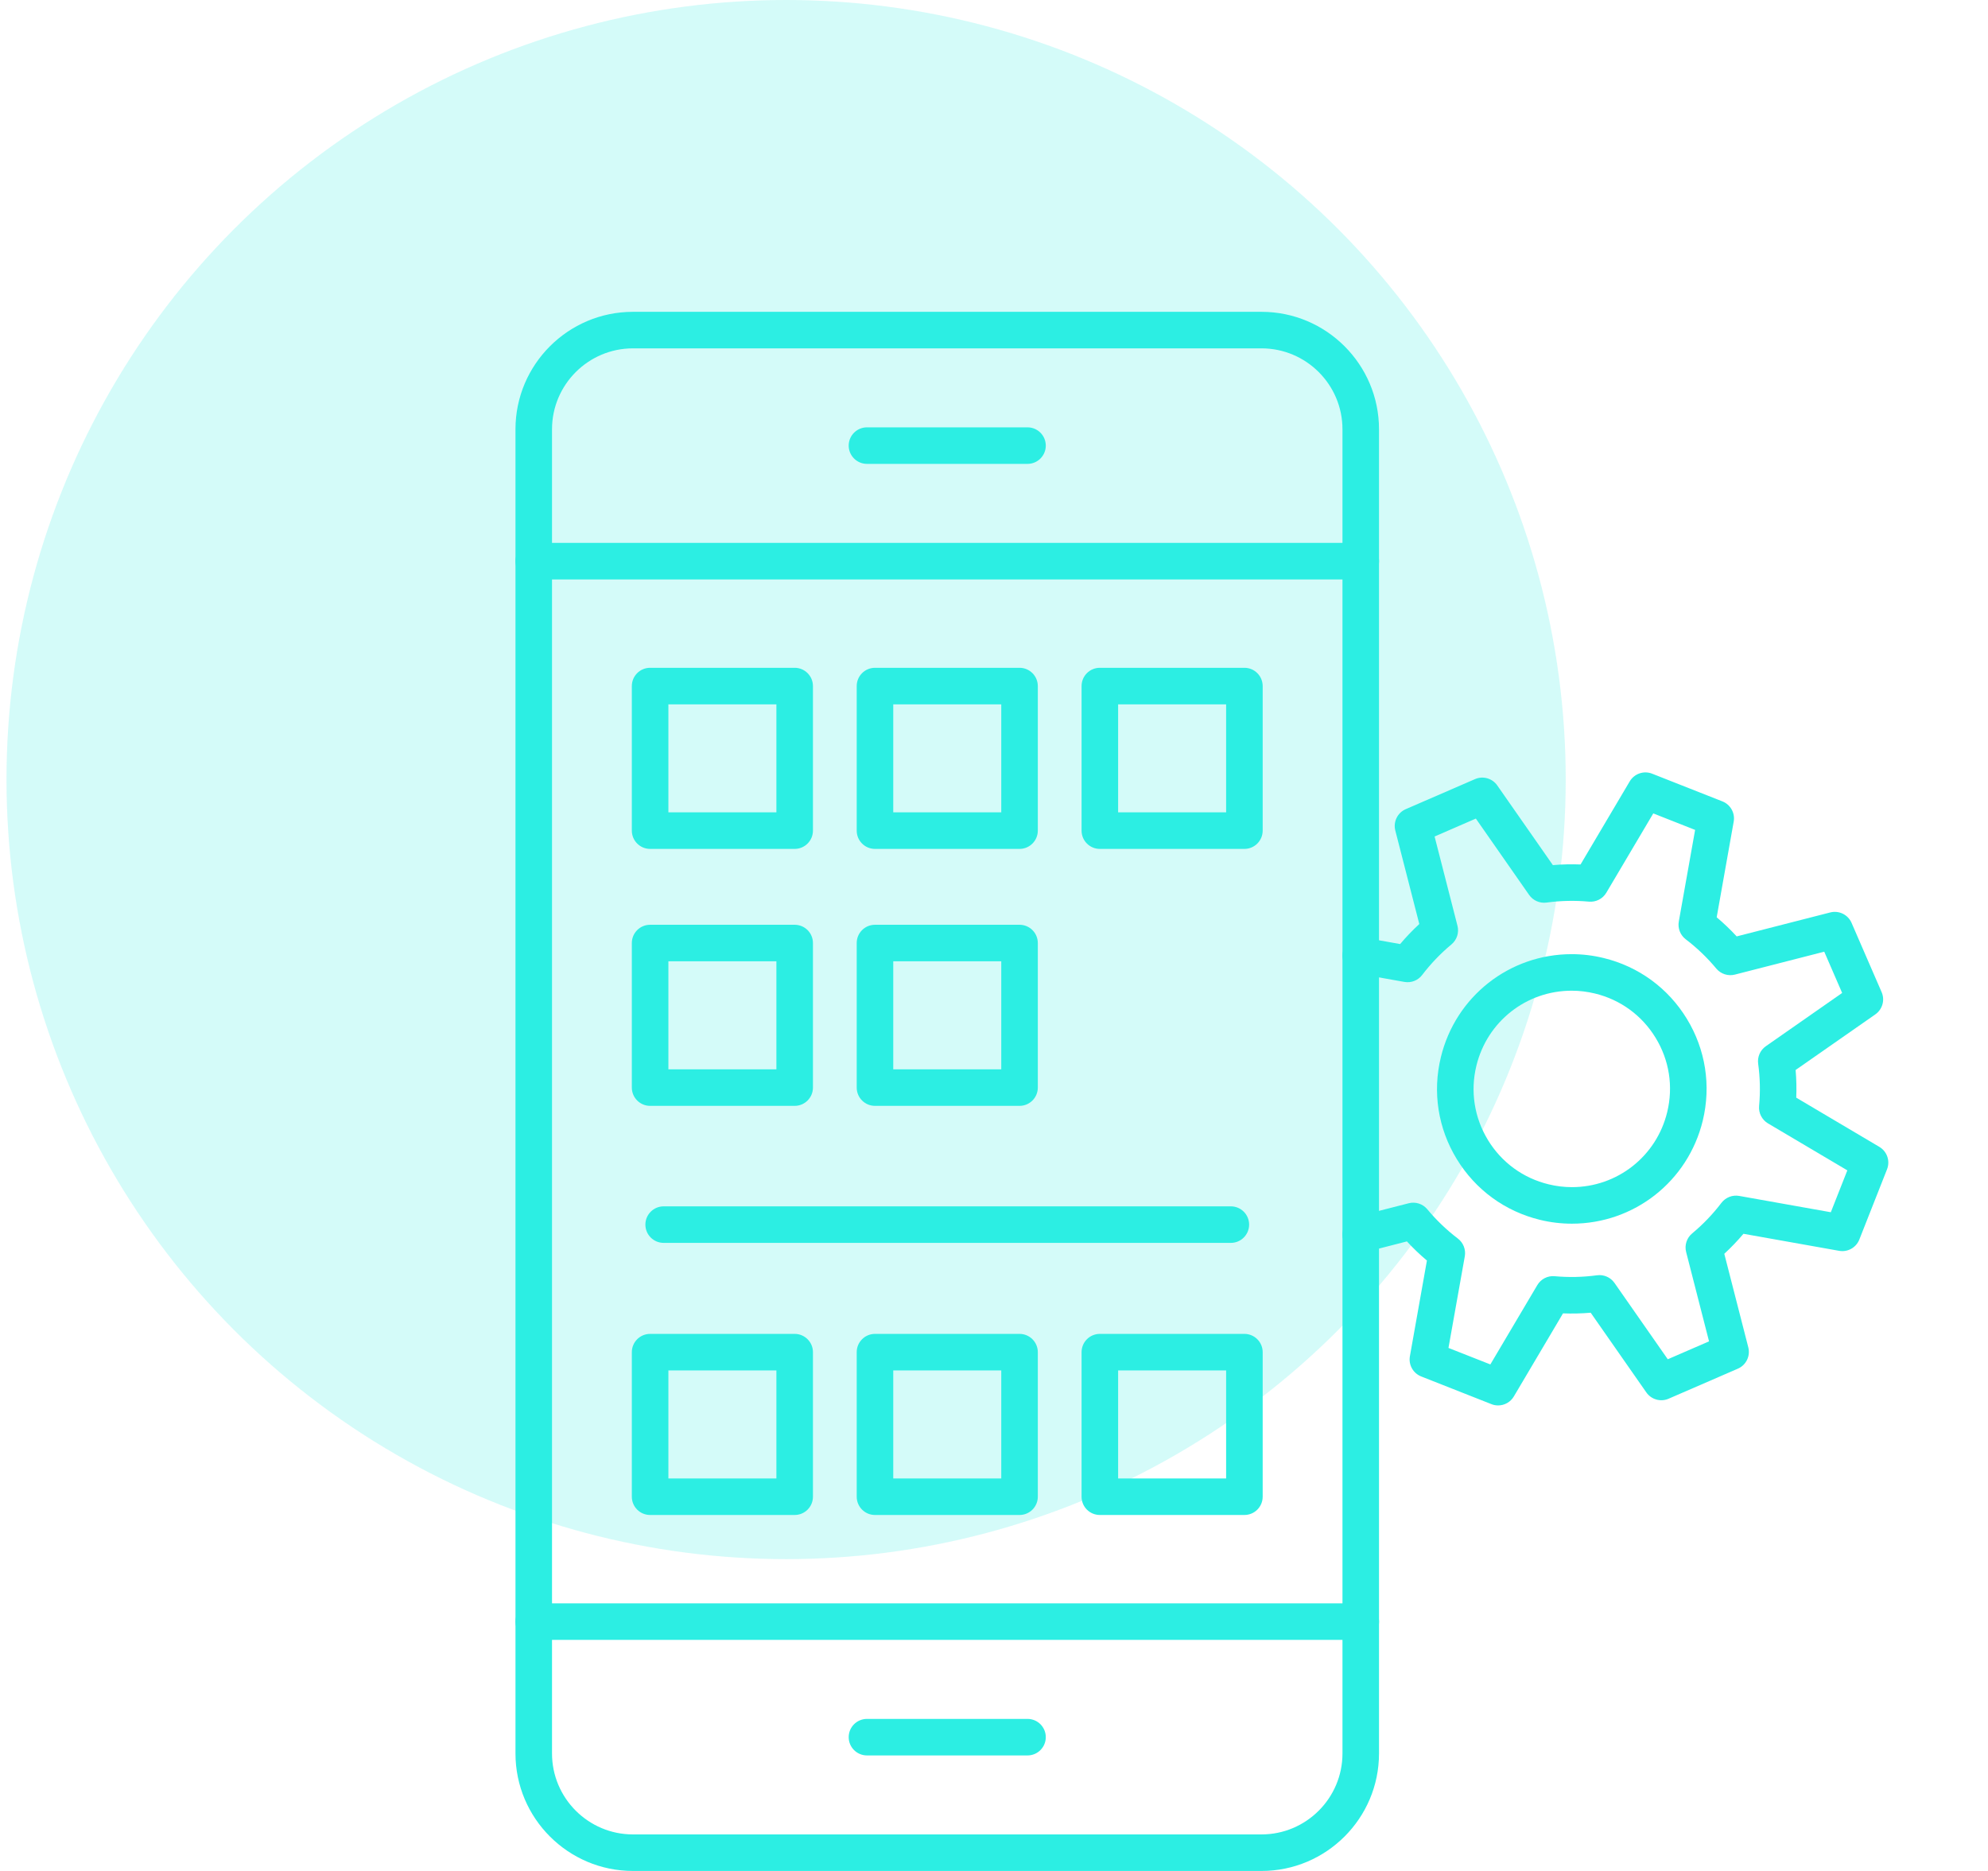
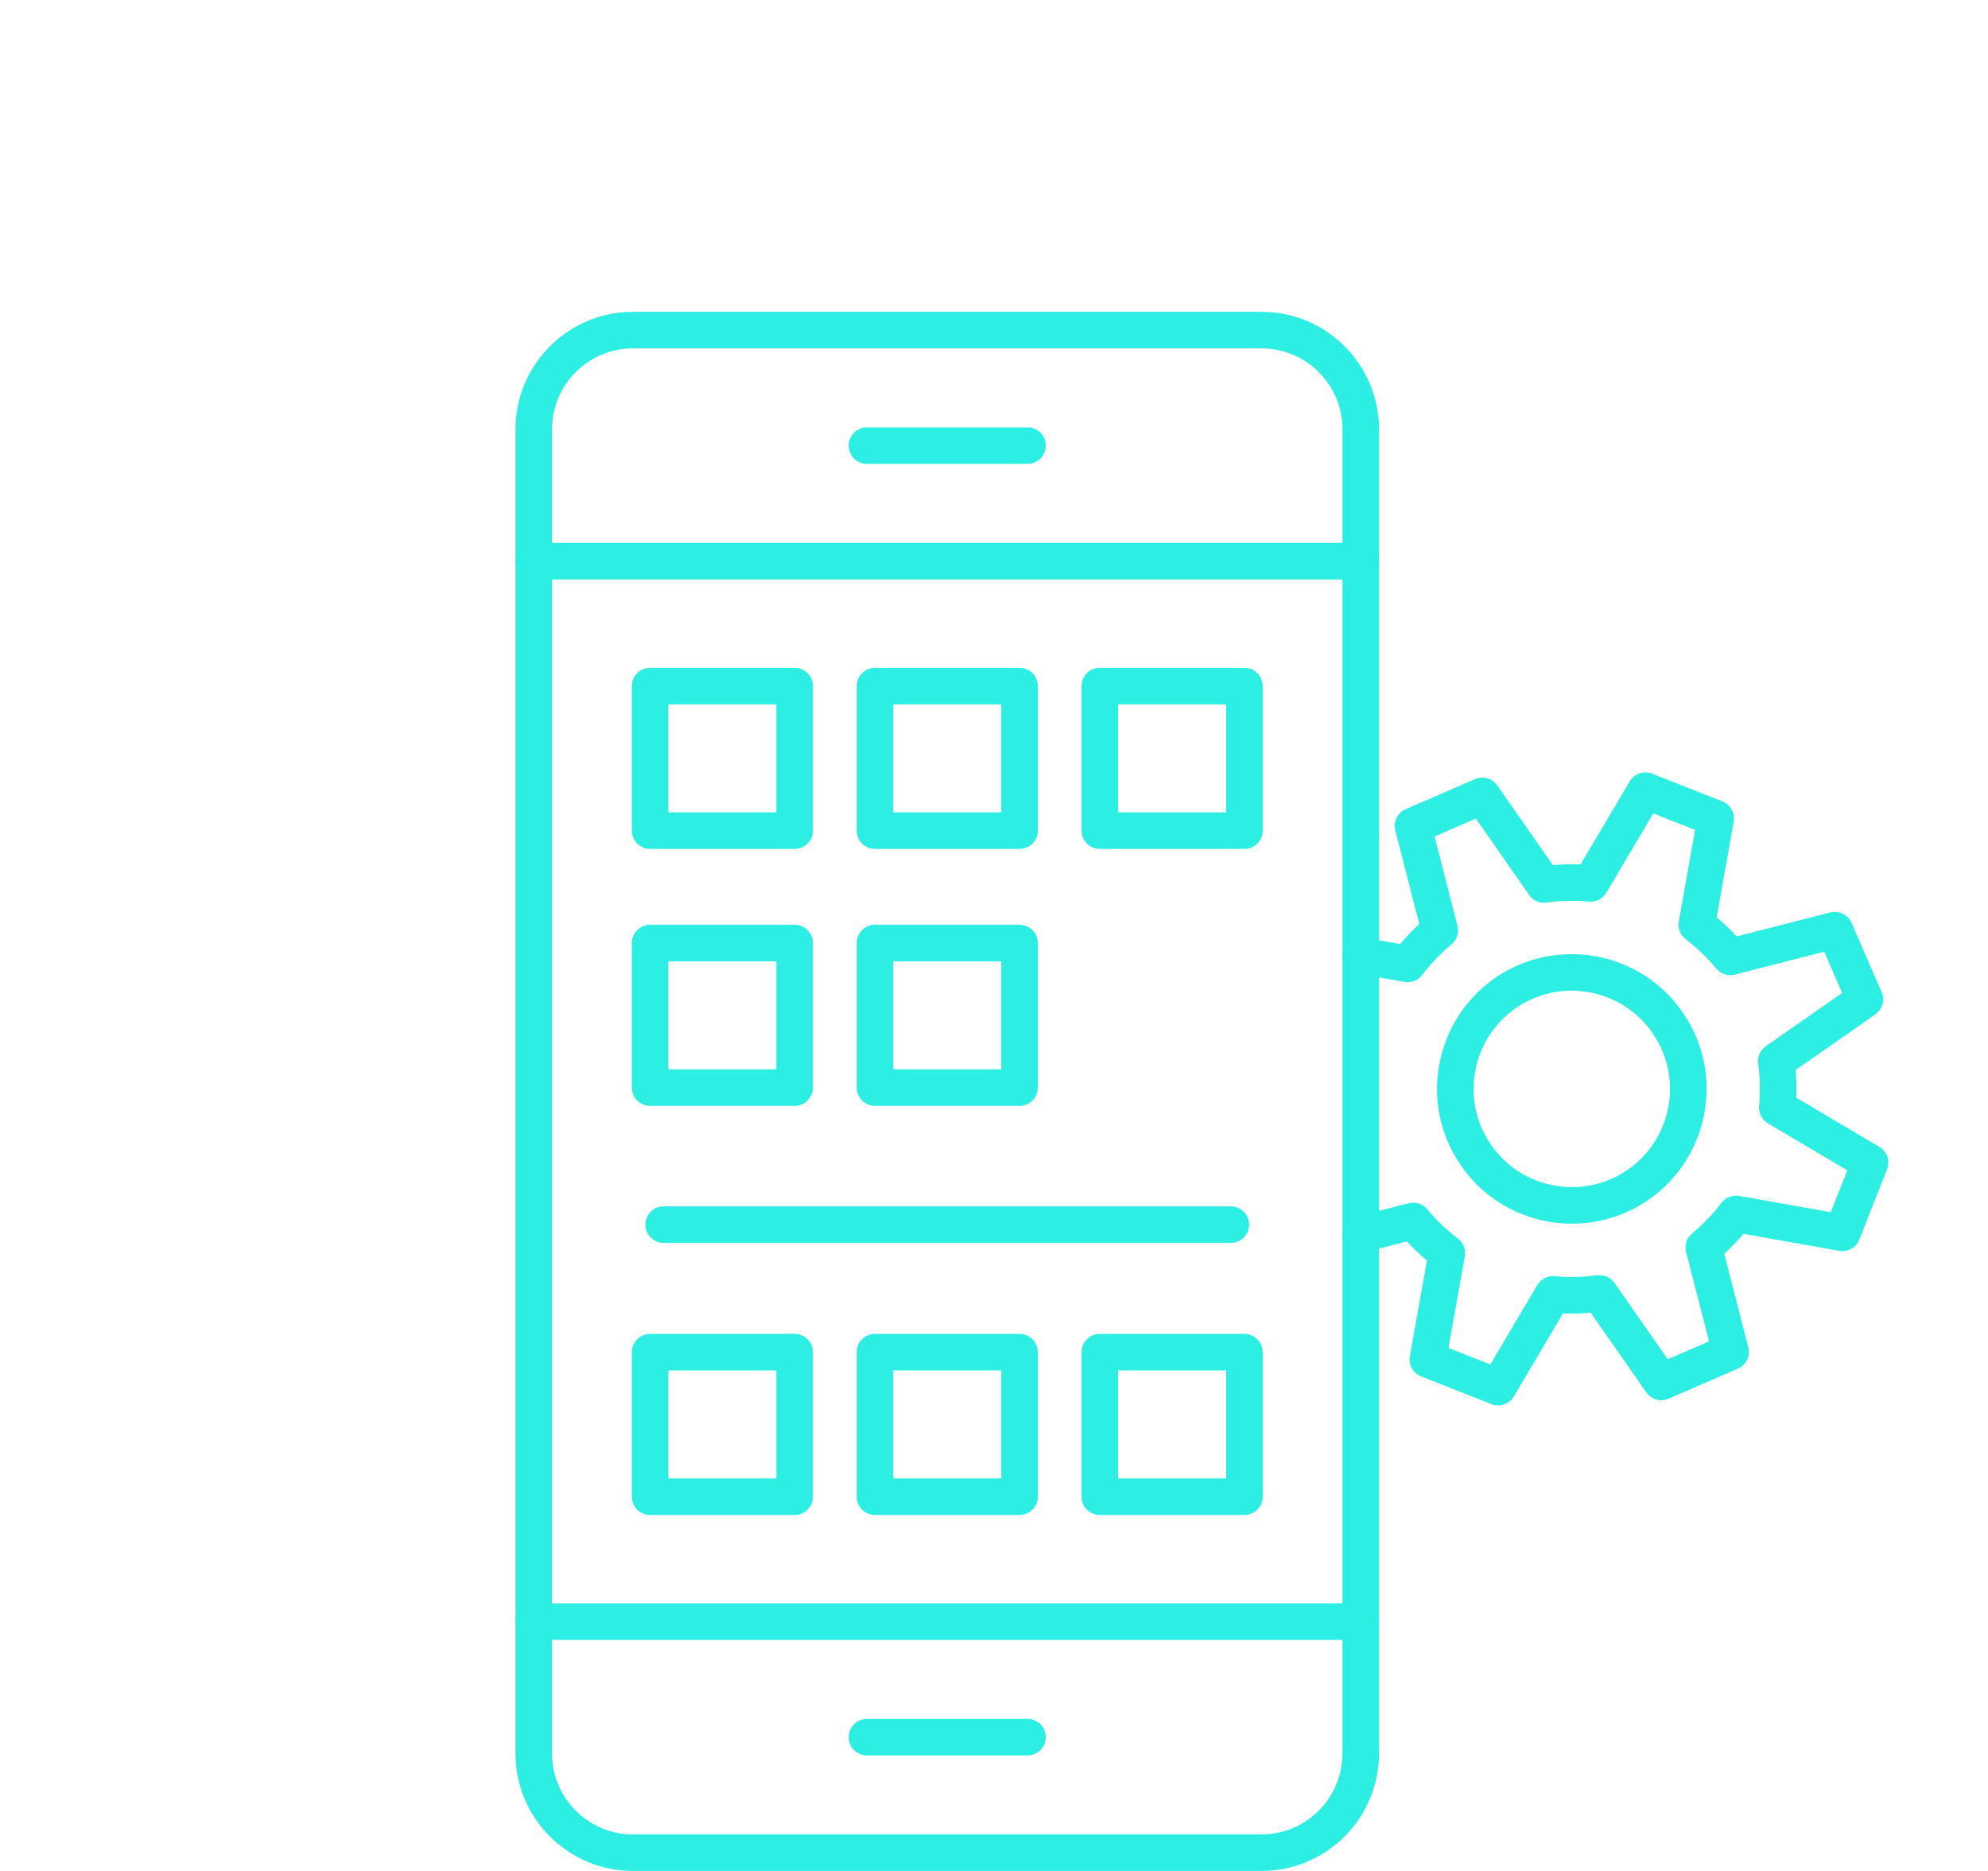
<svg xmlns="http://www.w3.org/2000/svg" width="153" height="144" viewBox="0 0 153 144" fill="none">
-   <circle cx="60.5" cy="60" r="60" fill="#2CEEE3" fill-opacity="0.2" />
  <g clipPath="url(#clip0_75_7541)">
    <path fill-rule="evenodd" clip-rule="evenodd" d="M97.091 144H48.712C43.727 144 39.672 139.943 39.672 134.958V33.04C39.672 28.057 43.727 24 48.712 24H97.091C102.077 24 106.131 28.057 106.131 33.04V134.958C106.131 139.943 102.077 144 97.091 144ZM48.712 26.812C45.278 26.812 42.484 29.606 42.484 33.04V134.958C42.484 138.394 45.278 141.188 48.712 141.188H97.091C100.525 141.188 103.319 138.394 103.319 134.958V33.04C103.319 29.606 100.525 26.812 97.091 26.812H48.712Z" fill="#2CEEE3" />
    <path fill-rule="evenodd" clip-rule="evenodd" d="M104.727 44.598H41.078C40.3 44.598 39.672 43.967 39.672 43.191C39.672 42.416 40.3 41.785 41.078 41.785H104.727C105.503 41.785 106.134 42.416 106.134 43.191C106.134 43.967 105.503 44.598 104.727 44.598Z" fill="#2CEEE3" />
    <path fill-rule="evenodd" clip-rule="evenodd" d="M104.727 126.215H41.078C40.3 126.215 39.672 125.584 39.672 124.809C39.672 124.033 40.3 123.402 41.078 123.402H104.727C105.503 123.402 106.134 124.033 106.134 124.809C106.134 125.584 105.503 126.215 104.727 126.215Z" fill="#2CEEE3" />
    <path fill-rule="evenodd" clip-rule="evenodd" d="M79.08 35.703H66.724C65.948 35.703 65.317 35.073 65.317 34.297C65.317 33.521 65.948 32.891 66.724 32.891H79.08C79.856 32.891 80.486 33.521 80.486 34.297C80.486 35.073 79.856 35.703 79.08 35.703Z" fill="#2CEEE3" />
    <path fill-rule="evenodd" clip-rule="evenodd" d="M79.08 135.109H66.724C65.948 135.109 65.317 134.479 65.317 133.703C65.317 132.925 65.948 132.297 66.724 132.297H79.08C79.856 132.297 80.486 132.925 80.486 133.703C80.486 134.479 79.856 135.109 79.08 135.109Z" fill="#2CEEE3" />
    <path fill-rule="evenodd" clip-rule="evenodd" d="M61.16 65.337H50.034C49.256 65.337 48.627 64.706 48.627 63.931V52.805C48.627 52.027 49.256 51.398 50.034 51.398H61.16C61.935 51.398 62.566 52.027 62.566 52.805V63.931C62.566 64.706 61.935 65.337 61.16 65.337ZM51.44 62.524H59.753V54.211H51.44V62.524Z" fill="#2CEEE3" />
    <path fill-rule="evenodd" clip-rule="evenodd" d="M78.466 65.337H67.34C66.564 65.337 65.934 64.706 65.934 63.931V52.805C65.934 52.027 66.564 51.398 67.34 51.398H78.466C79.241 51.398 79.872 52.027 79.872 52.805V63.931C79.872 64.706 79.241 65.337 78.466 65.337ZM68.746 62.524H77.059V54.211H68.746V62.524Z" fill="#2CEEE3" />
    <path fill-rule="evenodd" clip-rule="evenodd" d="M95.772 65.337H84.646C83.868 65.337 83.24 64.706 83.24 63.931V52.805C83.24 52.027 83.868 51.398 84.646 51.398H95.772C96.548 51.398 97.178 52.027 97.178 52.805V63.931C97.178 64.706 96.548 65.337 95.772 65.337ZM86.052 62.524H94.365V54.211H86.052V62.524Z" fill="#2CEEE3" />
    <path fill-rule="evenodd" clip-rule="evenodd" d="M61.16 85.114H50.034C49.256 85.114 48.627 84.484 48.627 83.708V72.582C48.627 71.804 49.256 71.176 50.034 71.176H61.16C61.935 71.176 62.566 71.804 62.566 72.582V83.708C62.566 84.484 61.935 85.114 61.16 85.114ZM51.44 82.302H59.753V73.988H51.44V82.302Z" fill="#2CEEE3" />
    <path fill-rule="evenodd" clip-rule="evenodd" d="M78.466 85.114H67.34C66.564 85.114 65.934 84.484 65.934 83.708V72.582C65.934 71.804 66.564 71.176 67.34 71.176H78.466C79.241 71.176 79.872 71.804 79.872 72.582V83.708C79.872 84.484 79.241 85.114 78.466 85.114ZM68.746 82.302H77.059V73.988H68.746V82.302Z" fill="#2CEEE3" />
    <path fill-rule="evenodd" clip-rule="evenodd" d="M61.16 116.602H50.034C49.256 116.602 48.627 115.974 48.627 115.196V104.07C48.627 103.295 49.256 102.664 50.034 102.664H61.16C61.935 102.664 62.566 103.295 62.566 104.07V115.196C62.566 115.974 61.935 116.602 61.16 116.602ZM51.44 113.79H59.753V105.477H51.44V113.79Z" fill="#2CEEE3" />
    <path fill-rule="evenodd" clip-rule="evenodd" d="M78.466 116.602H67.34C66.564 116.602 65.934 115.974 65.934 115.196V104.07C65.934 103.295 66.564 102.664 67.34 102.664H78.466C79.241 102.664 79.872 103.295 79.872 104.07V115.196C79.872 115.974 79.241 116.602 78.466 116.602ZM68.746 113.79H77.059V105.477H68.746V113.79Z" fill="#2CEEE3" />
    <path fill-rule="evenodd" clip-rule="evenodd" d="M95.772 116.602H84.646C83.868 116.602 83.24 115.974 83.24 115.196V104.07C83.24 103.295 83.868 102.664 84.646 102.664H95.772C96.548 102.664 97.178 103.295 97.178 104.07V115.196C97.178 115.974 96.548 116.602 95.772 116.602ZM86.052 113.79H94.365V105.477H86.052V113.79Z" fill="#2CEEE3" />
    <path fill-rule="evenodd" clip-rule="evenodd" d="M94.729 95.66H51.077C50.298 95.66 49.67 95.03 49.67 94.254C49.67 93.478 50.298 92.848 51.077 92.848H94.729C95.505 92.848 96.135 93.478 96.135 94.254C96.135 95.03 95.505 95.66 94.729 95.66Z" fill="#2CEEE3" />
    <path fill-rule="evenodd" clip-rule="evenodd" d="M115.298 108.17C115.124 108.17 114.951 108.139 114.782 108.071L109.375 105.939C108.754 105.692 108.391 105.043 108.508 104.385L109.818 97.02C109.277 96.564 108.761 96.071 108.278 95.546L105.077 96.369C104.324 96.561 103.558 96.106 103.363 95.354C103.171 94.602 103.626 93.835 104.378 93.643L108.417 92.61C108.939 92.474 109.499 92.654 109.846 93.071C110.545 93.913 111.337 94.67 112.199 95.326C112.619 95.645 112.825 96.174 112.734 96.692L111.477 103.745L114.7 105.015L118.314 98.91C118.591 98.441 119.113 98.174 119.652 98.225C120.735 98.324 121.832 98.3 122.91 98.153C123.433 98.082 123.951 98.31 124.253 98.741L128.355 104.617L131.531 103.239L129.768 96.362C129.632 95.837 129.813 95.279 130.23 94.932C131.069 94.234 131.828 93.444 132.484 92.579C132.806 92.16 133.333 91.953 133.851 92.045L140.903 93.301L142.174 90.078L136.068 86.464C135.602 86.188 135.334 85.667 135.384 85.126C135.484 84.043 135.459 82.946 135.311 81.868C135.241 81.346 135.468 80.828 135.899 80.525L141.775 76.424L140.397 73.248L133.523 75.01C132.995 75.146 132.44 74.966 132.091 74.549C131.392 73.71 130.602 72.95 129.738 72.294C129.318 71.973 129.112 71.446 129.203 70.928L130.459 63.875L127.239 62.605L123.625 68.71C123.349 69.179 122.828 69.444 122.284 69.395C121.204 69.296 120.107 69.32 119.027 69.467C118.506 69.54 117.986 69.31 117.684 68.879L113.584 63.003L110.409 64.382L112.171 71.258C112.305 71.783 112.124 72.341 111.707 72.688C110.868 73.386 110.109 74.178 109.452 75.041C109.134 75.46 108.606 75.667 108.086 75.575L104.481 74.933C103.717 74.797 103.206 74.068 103.342 73.302C103.478 72.538 104.207 72.027 104.974 72.165L107.758 72.66C108.215 72.118 108.707 71.603 109.232 71.12L107.385 63.92C107.214 63.249 107.554 62.553 108.187 62.279L113.519 59.966C114.131 59.699 114.848 59.903 115.232 60.451L119.512 66.585C120.222 66.524 120.934 66.507 121.642 66.535L125.427 60.139C125.781 59.544 126.513 59.293 127.155 59.549L132.562 61.681C133.183 61.928 133.546 62.577 133.429 63.235L132.119 70.6C132.66 71.056 133.176 71.549 133.659 72.071L140.859 70.227C141.529 70.056 142.223 70.395 142.499 71.028L144.813 76.36C145.08 76.975 144.876 77.689 144.327 78.074L138.194 82.353C138.255 83.061 138.271 83.774 138.243 84.484L144.639 88.271C145.232 88.623 145.483 89.354 145.23 89.996L143.097 95.403C142.851 96.025 142.202 96.388 141.543 96.271L134.179 94.96C133.722 95.502 133.227 96.017 132.705 96.5L134.552 103.7C134.723 104.371 134.383 105.067 133.75 105.341L128.418 107.654C127.804 107.921 127.087 107.717 126.705 107.169L122.423 101.035C121.715 101.096 121.002 101.113 120.292 101.085L116.507 107.481C116.249 107.919 115.783 108.17 115.298 108.17Z" fill="#2CEEE3" />
    <path fill-rule="evenodd" clip-rule="evenodd" d="M120.976 94.182C120.154 94.182 119.331 94.084 118.527 93.889C115.834 93.235 113.558 91.576 112.115 89.209C110.673 86.846 110.237 84.059 110.891 81.369C112.021 76.7 116.162 73.438 120.96 73.438C121.783 73.438 122.605 73.536 123.409 73.733C126.102 74.384 128.378 76.046 129.822 78.411C131.263 80.773 131.699 83.56 131.048 86.251C129.916 90.919 125.774 94.182 120.976 94.182ZM120.96 76.25C117.466 76.25 114.449 78.627 113.624 82.032C113.148 83.994 113.465 86.021 114.517 87.746C115.567 89.469 117.226 90.68 119.191 91.154C119.776 91.297 120.379 91.37 120.976 91.37C124.471 91.37 127.49 88.993 128.312 85.59C128.788 83.628 128.472 81.598 127.419 79.876C126.369 78.151 124.71 76.941 122.748 76.466C122.16 76.323 121.56 76.25 120.96 76.25Z" fill="#2CEEE3" />
  </g>
  <defs>
    <clipPath id="clip0_75_7541">
      <rect width="120" height="120" fill="white" transform="translate(32.5 24)" />
    </clipPath>
  </defs>
</svg>